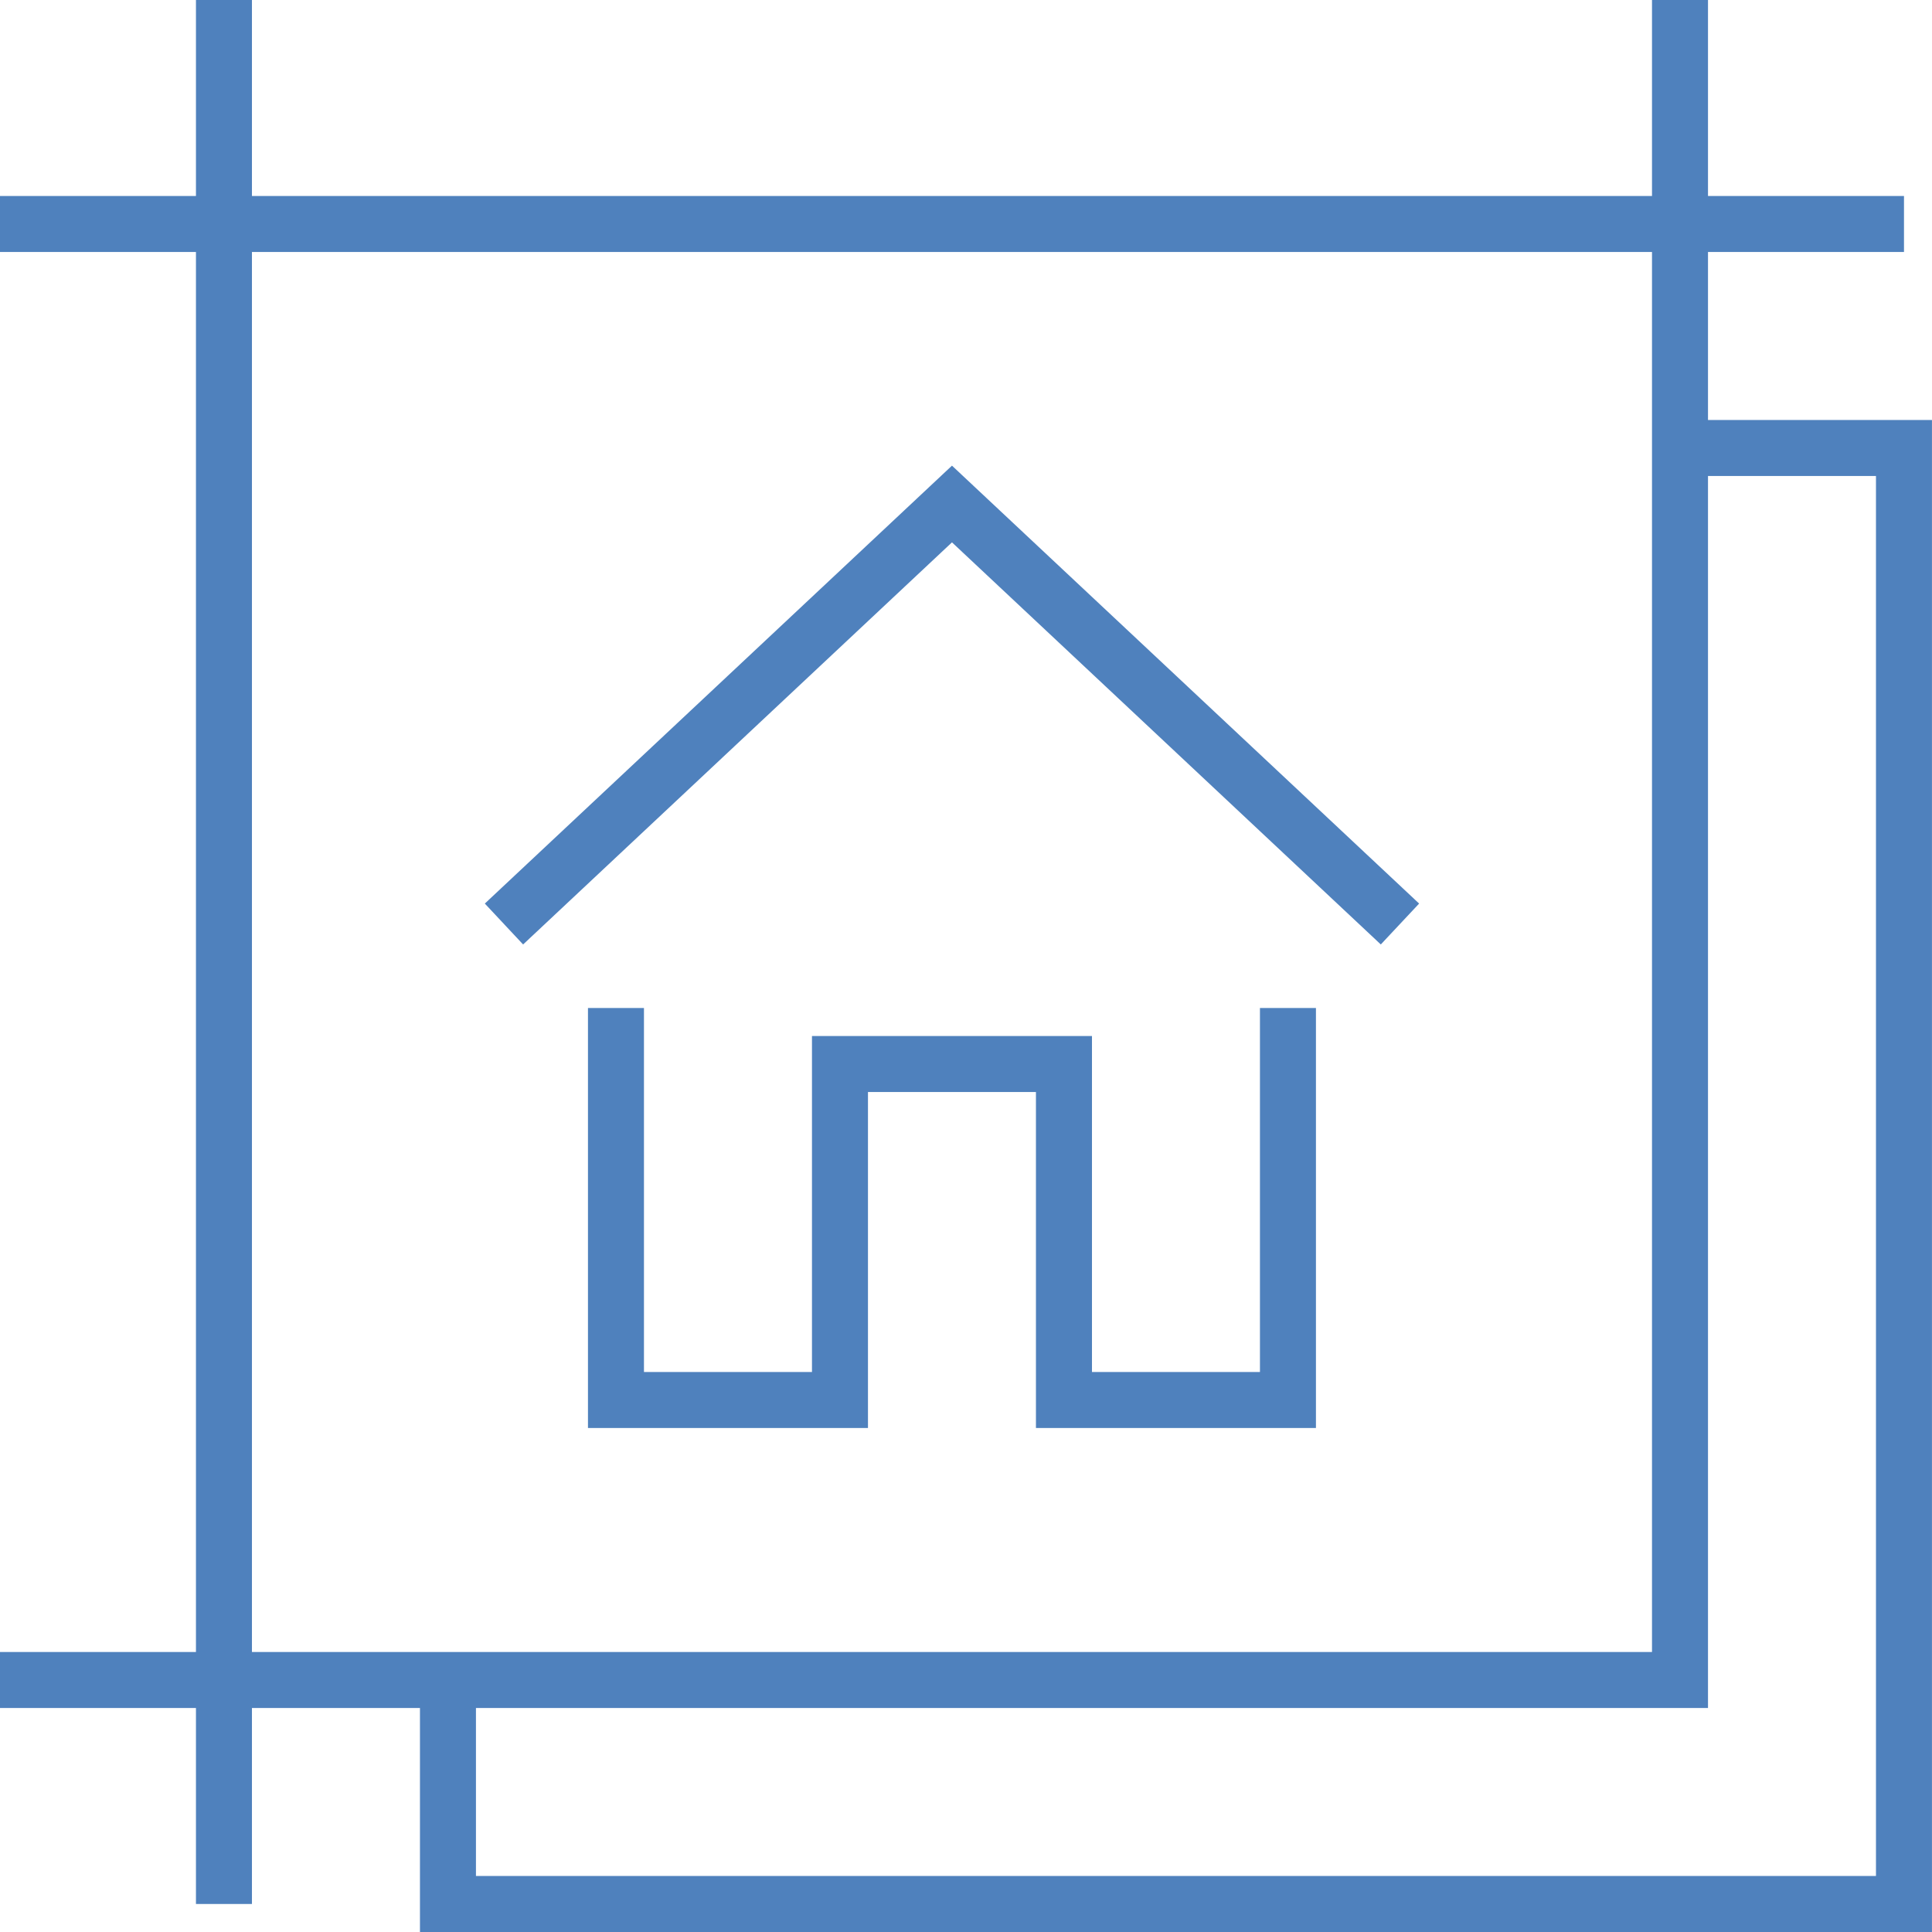
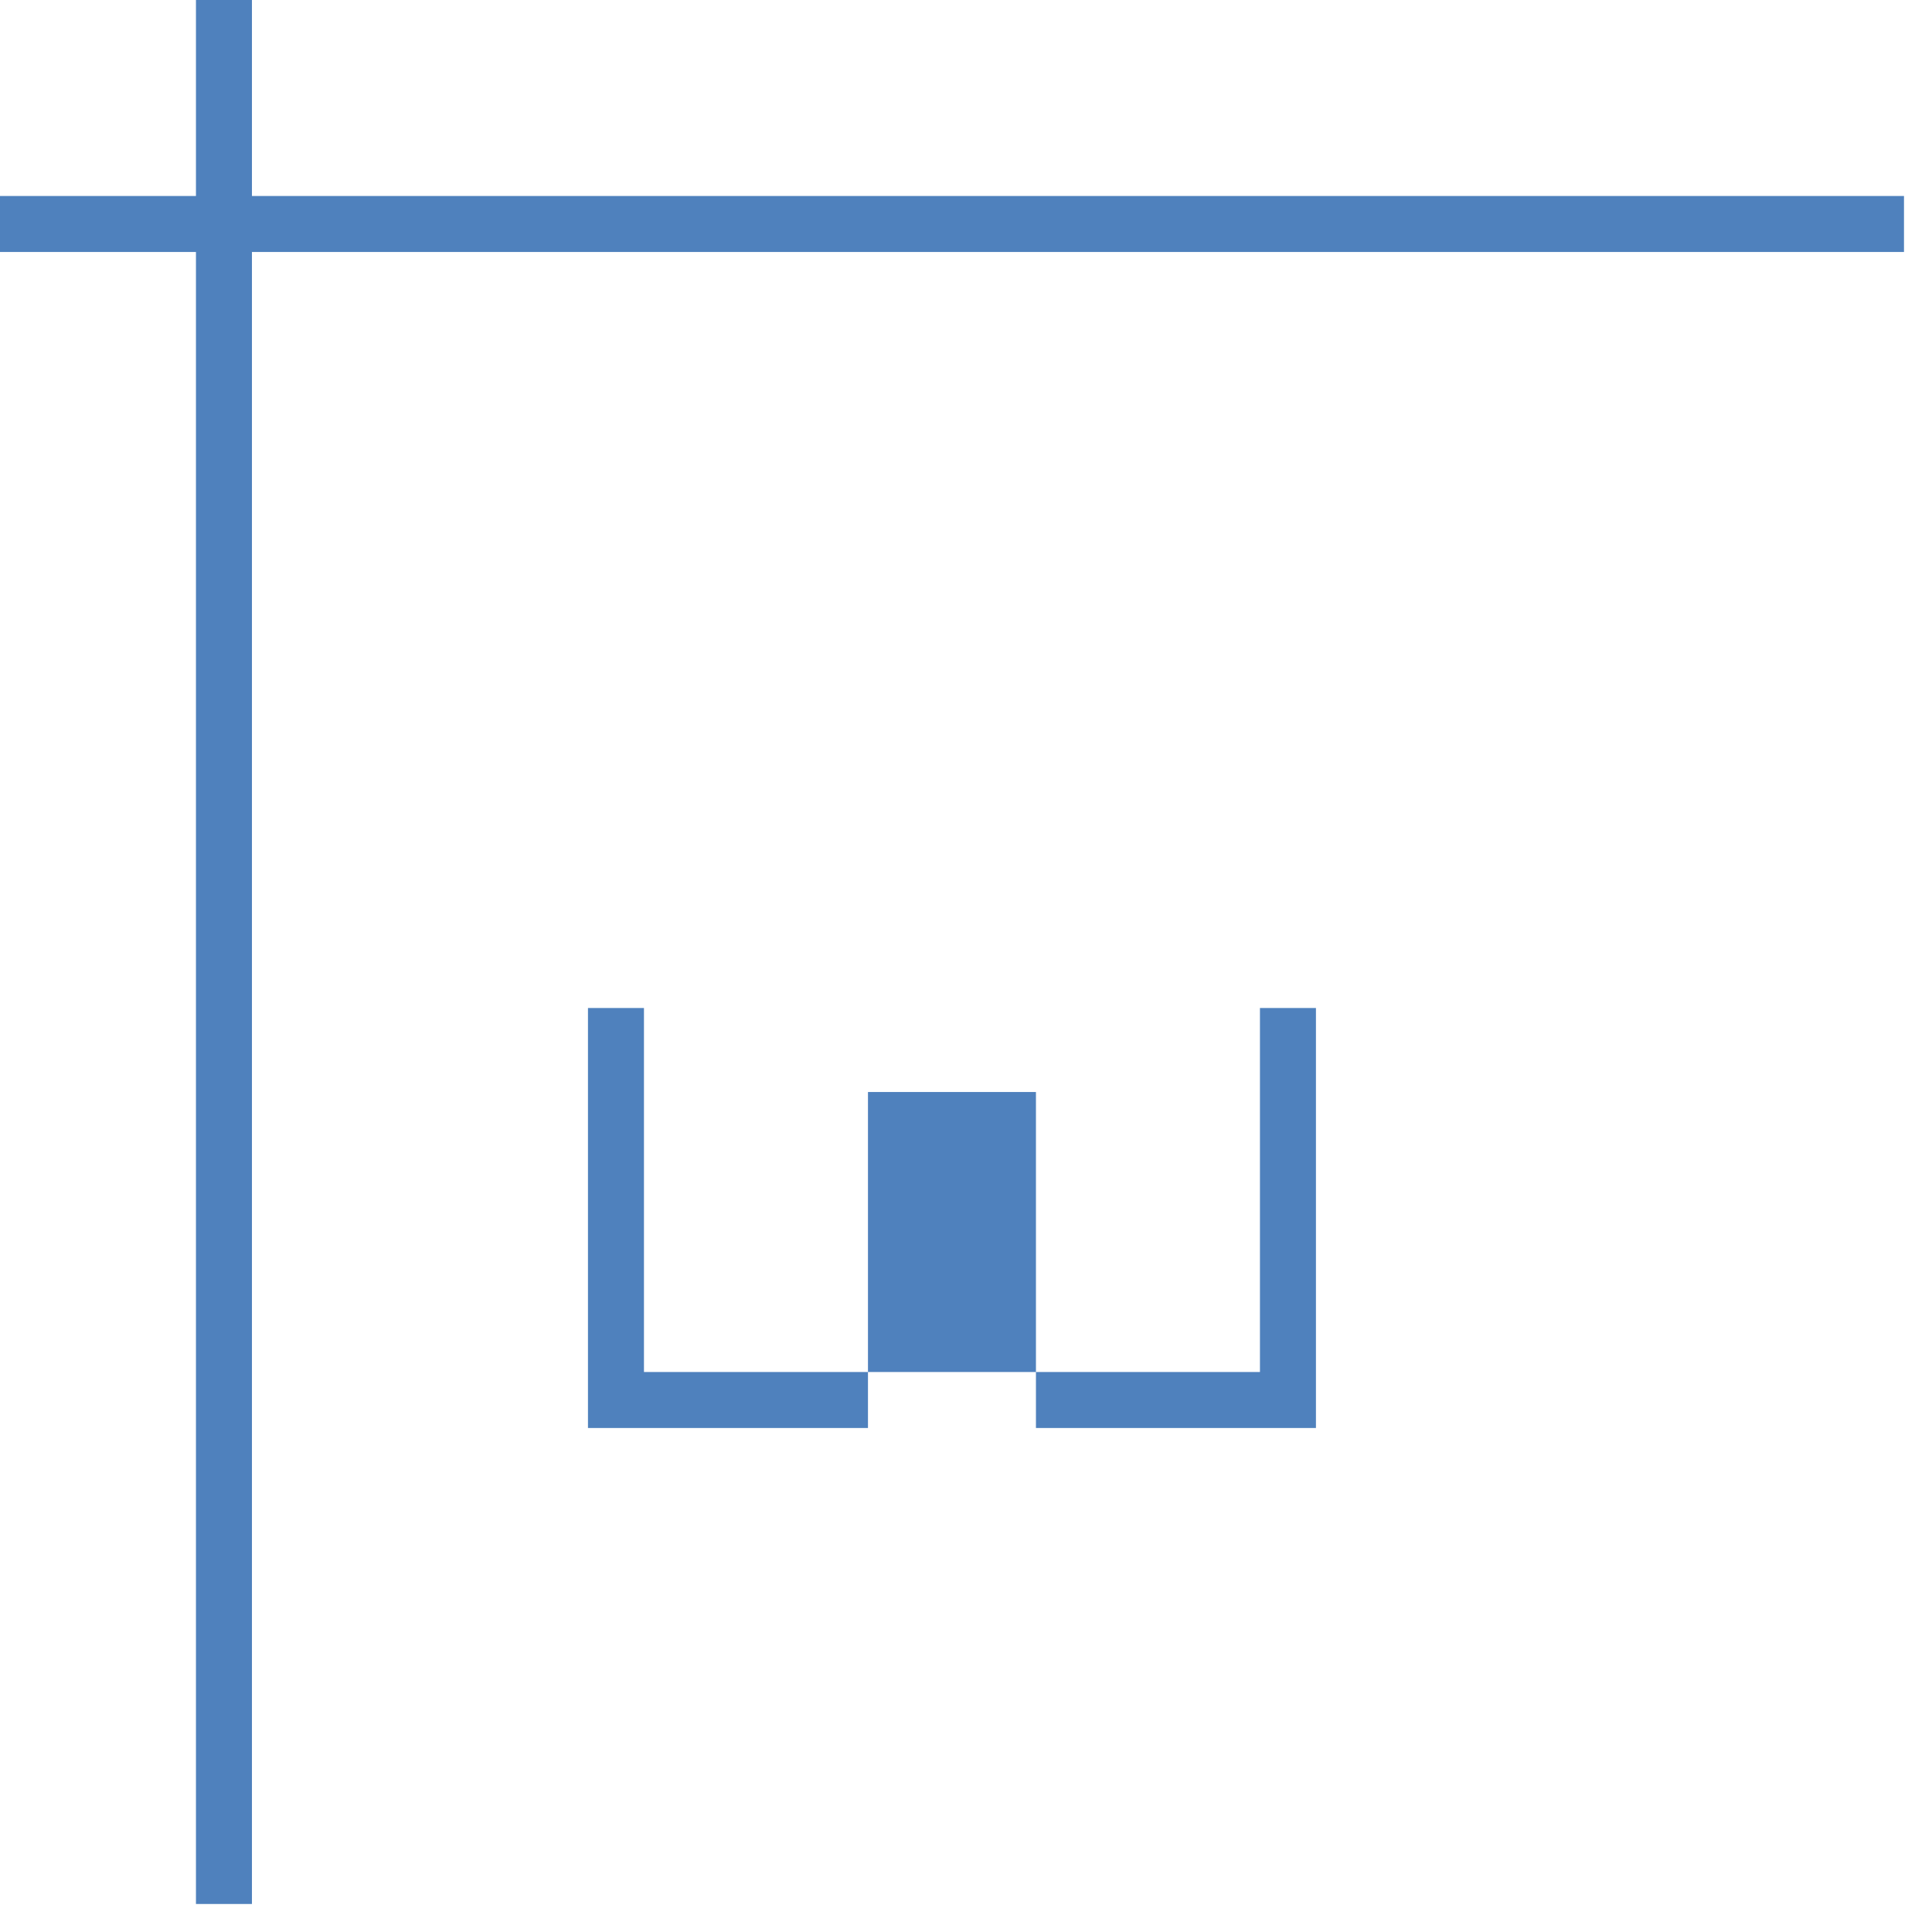
<svg xmlns="http://www.w3.org/2000/svg" width="54" height="54" viewBox="0 0 54 54" fill="none">
  <g clip-path="url(#clip0_2186_813)">
-     <path d="M38.594 26.398L26.608 15.159L14.621 26.398L13.551 25.255L26.608 13.015L39.665 25.255L38.594 26.398Z" fill="#4F81BD" />
-     <path d="M36.781 39.913H28.955V30.522H24.26V39.913H16.434V28.174H17.999V38.348H22.695V28.957H30.521V38.348H35.216V28.174H36.781V39.913Z" fill="#4F81BD" />
+     <path d="M36.781 39.913H28.955V30.522H24.26V39.913H16.434V28.174H17.999V38.348H22.695V28.957V38.348H35.216V28.174H36.781V39.913Z" fill="#4F81BD" />
    <path d="M53.217 5.478H0V7.043H53.217V5.478Z" fill="#4F81BD" />
-     <path d="M47.739 47.739H0V46.174H46.174V0H47.739V47.739Z" fill="#4F81BD" />
    <path d="M7.042 0H5.477V53.217H7.042V0Z" fill="#4F81BD" />
-     <path d="M53.999 54H11.738V46.956H13.303V52.434H52.434V13.304H46.956V11.739H53.999V54Z" fill="#4F81BD" />
  </g>
  <defs>
    <clipPath id="clip0_2186_813">
      <rect width="54" height="54" fill="white" />
    </clipPath>
  </defs>
</svg>